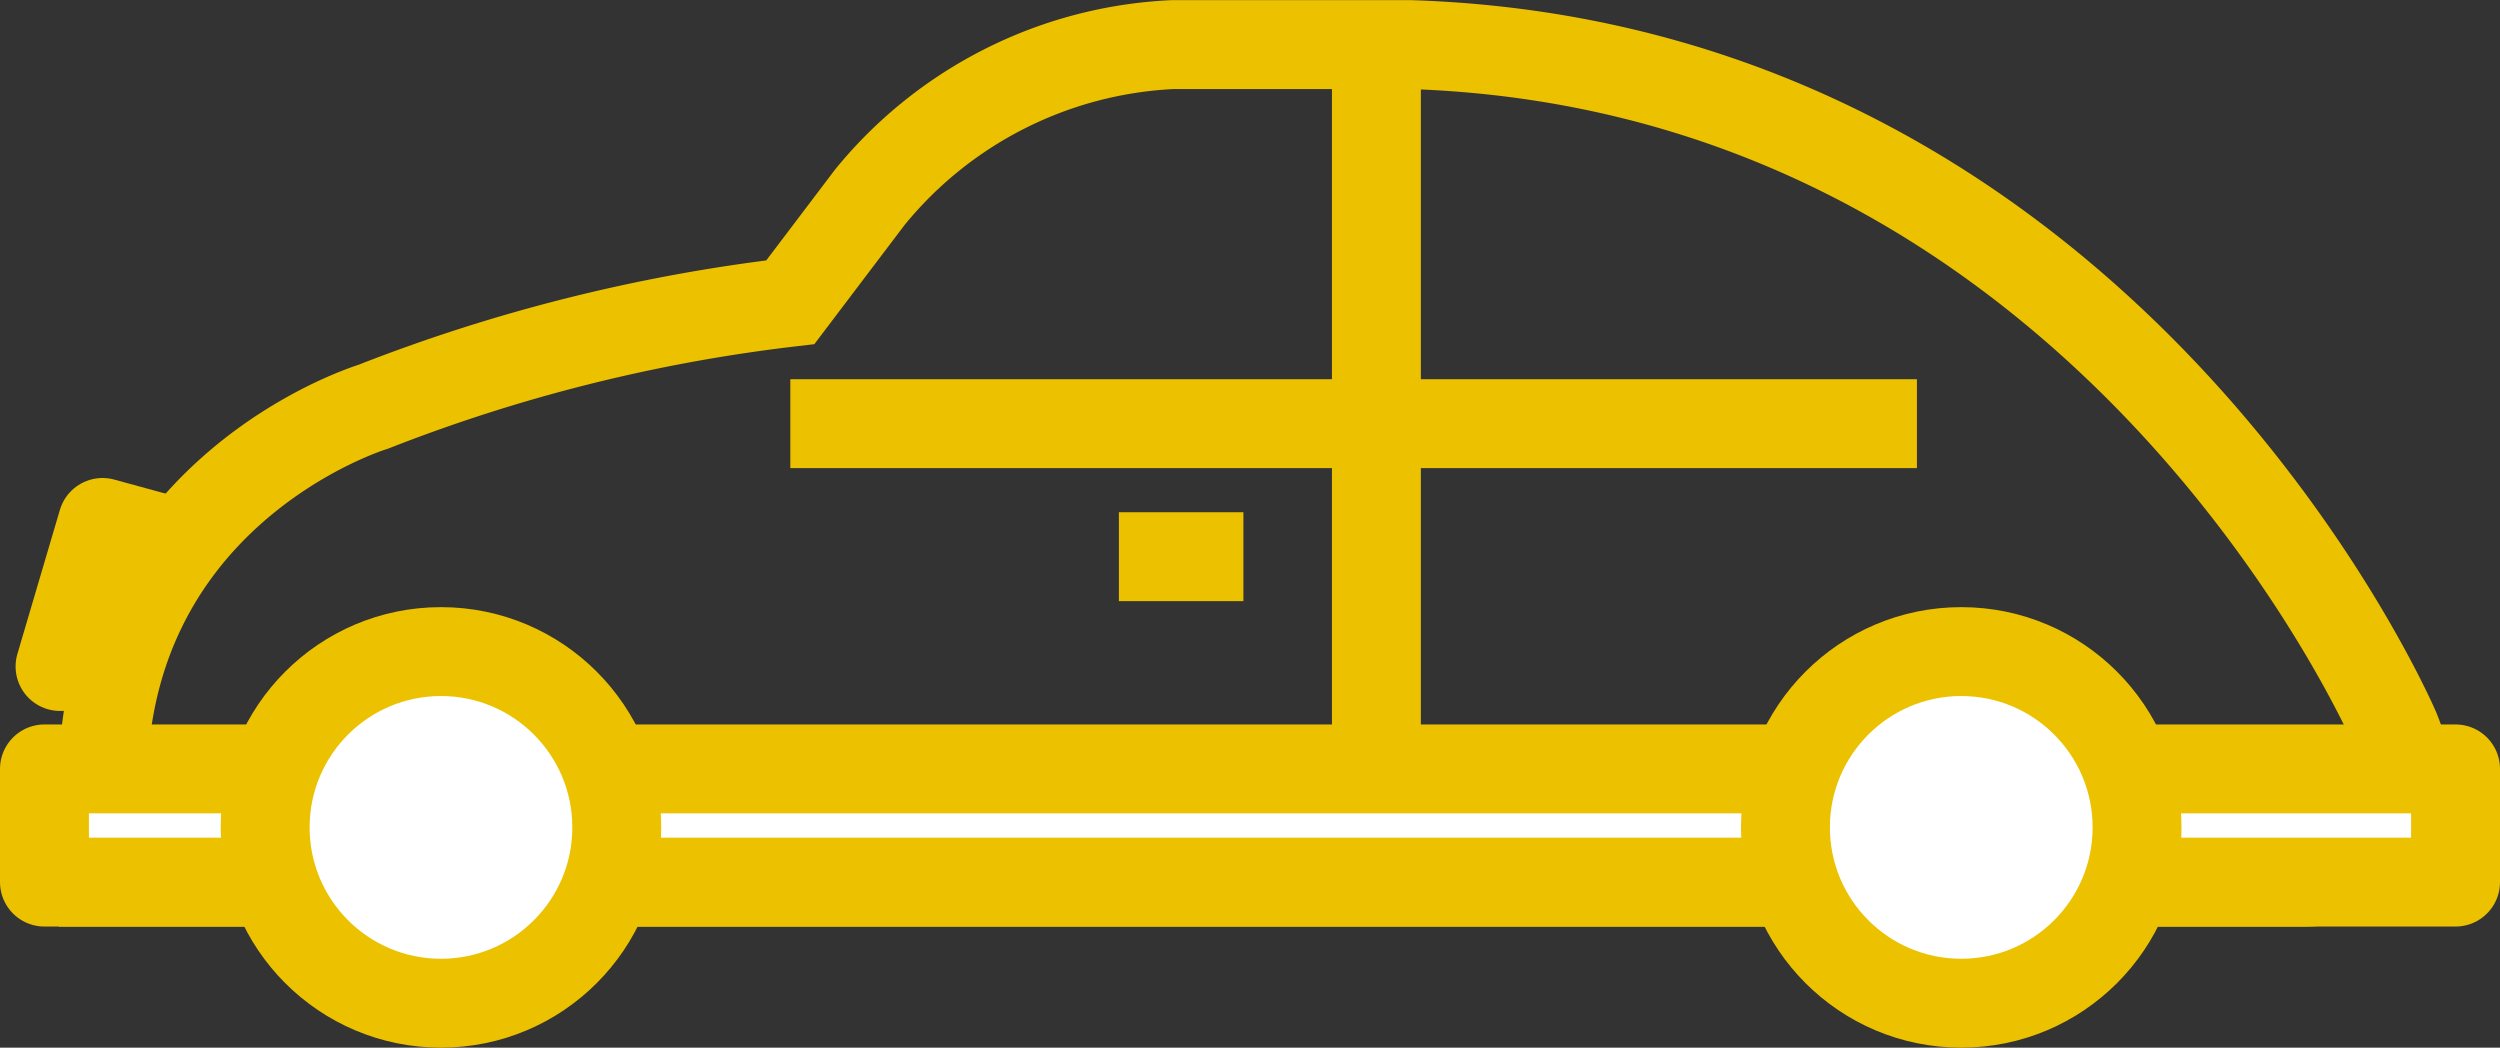
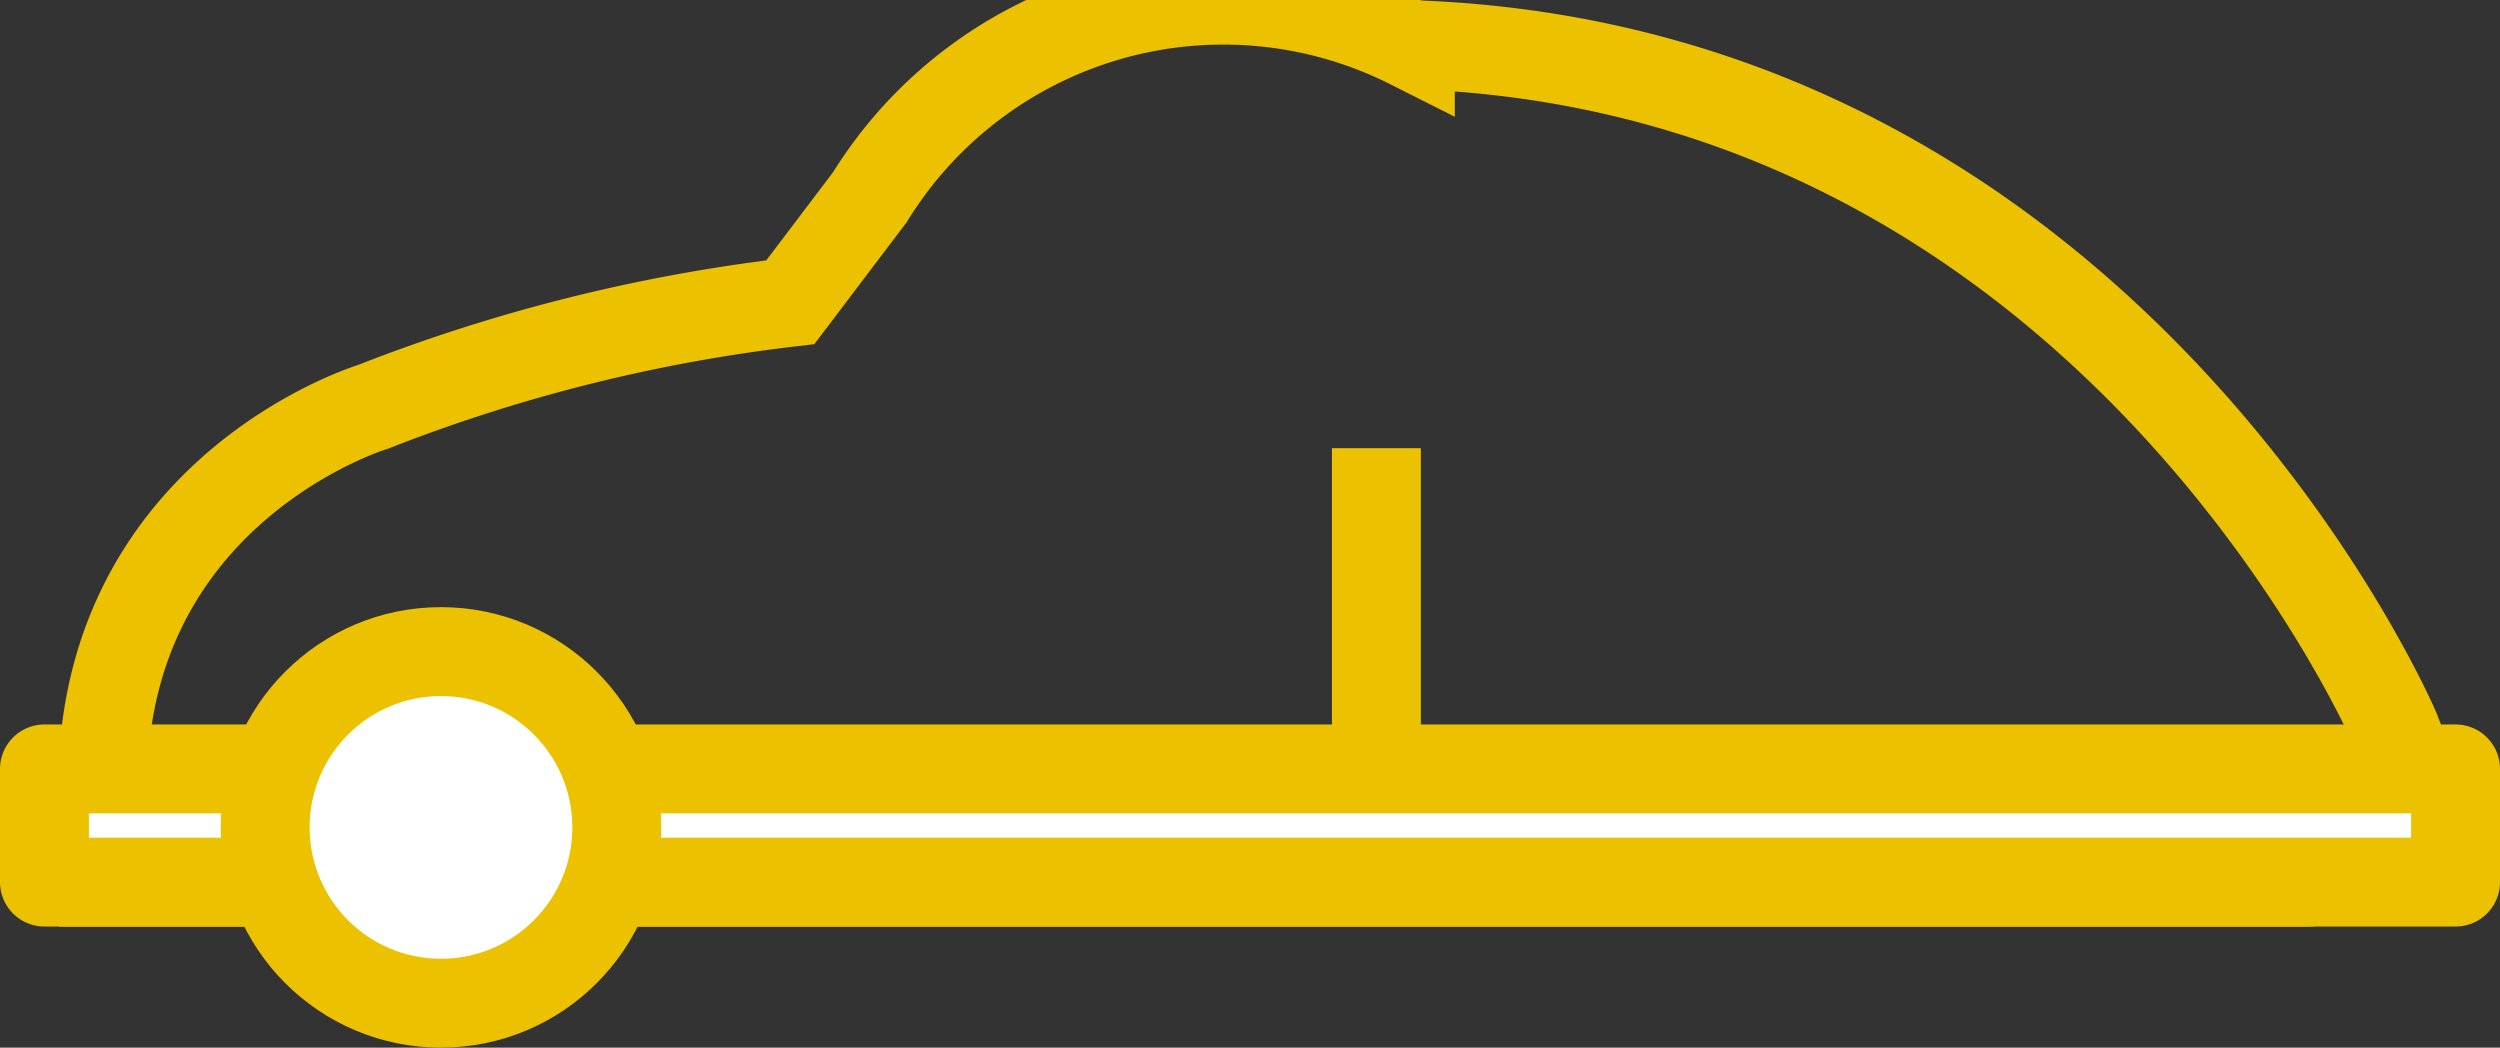
<svg xmlns="http://www.w3.org/2000/svg" width="84.367" height="35.355" viewBox="0 0 84.367 35.355">
  <rect x="0" y="0" width="84.367" height="35.355" fill="#333333" stroke="none" />
  <defs>
    <style>
      .cls-1, .cls-4 {
        fill: none;
      }

      .cls-1, .cls-2, .cls-3, .cls-4 {
        stroke: #ebc100;
        stroke-width: 3px;
      }

      .cls-1, .cls-3 {
        stroke-miterlimit: 10;
      }

      .cls-2, .cls-3 {
        fill: #fff;
      }

      .cls-2, .cls-4 {
        stroke-linecap: round;
        stroke-linejoin: round;
      }
    </style>
  </defs>
  <g id="レイヤー_2" data-name="レイヤー 2">
    <g id="数字">
      <g>
-         <path class="cls-1" d="M26.671,10.2a56.584,56.584,0,0,0-14.082,3.529s-9.677,2.929-9.1,13.752v2.292H77.774s5.157.016,3.056-5.157c0,0-9.551-22.347-33.235-23.111H39.573A14.024,14.024,0,0,0,29.354,6.657Z" />
-         <line class="cls-1" x1="26.671" y1="14.297" x2="64.69" y2="14.297" />
-         <line class="cls-1" x1="46.449" y1="14.297" x2="46.449" y2="1.5" />
-         <line class="cls-1" x1="41.961" y1="18.786" x2="37.759" y2="18.786" />
+         <path class="cls-1" d="M26.671,10.2a56.584,56.584,0,0,0-14.082,3.529s-9.677,2.929-9.1,13.752v2.292H77.774s5.157.016,3.056-5.157c0,0-9.551-22.347-33.235-23.111A14.024,14.024,0,0,0,29.354,6.657Z" />
        <line class="cls-1" x1="46.449" y1="29.768" x2="46.449" y2="15.125" />
        <rect class="cls-2" x="1.5" y="25.948" width="81.367" height="3.82" />
        <circle class="cls-3" cx="14.881" cy="27.922" r="5.933" />
-         <circle class="cls-3" cx="66.186" cy="27.922" r="5.933" />
-         <polygon class="cls-4" points="5.806 18.273 3.46 17.631 2.026 22.492 3.46 22.492 5.806 18.273" />
      </g>
    </g>
  </g>
</svg>